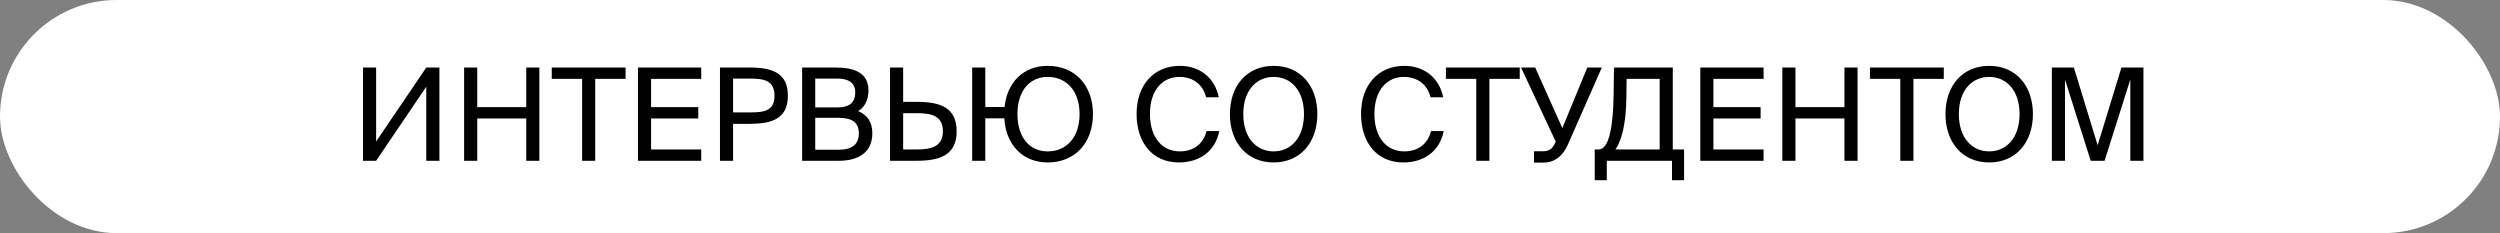
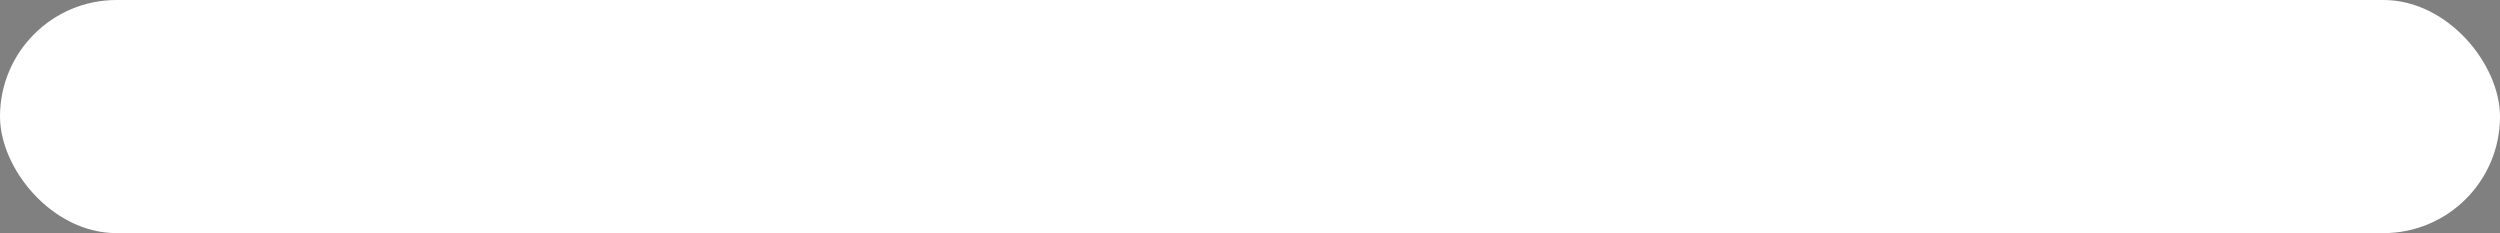
<svg xmlns="http://www.w3.org/2000/svg" width="311" height="29" viewBox="0 0 311 29" fill="none">
  <rect x="0" y="0" width="311" height="29" fill="#808080" stroke="none" />
  <rect width="311" height="29" rx="14.5" fill="white" />
-   <path d="M53.03 20H54.662V8.4H53.03L46.79 17.6V8.4H45.158V20H46.79L53.03 10.784V20ZM65.464 8.4V13.328H59.368V8.4H57.736V20H59.368V14.736H65.464V20H67.096V8.4H65.464ZM72.414 20H74.046V9.808H77.822V8.4H68.638V9.808H72.414V20ZM79.361 20H87.233V18.592H80.993V14.736H86.865V13.328H80.993V9.808H87.233V8.4H79.361V20ZM89.564 8.4V20H91.196V15.408H93.196C96.028 15.408 98.012 14.784 98.012 11.904C98.012 9.04 96.028 8.4 93.196 8.4H89.564ZM93.324 9.776C95.036 9.776 96.348 10.016 96.348 11.904C96.348 13.808 95.036 13.984 93.324 13.984H91.196V9.776H93.324ZM99.783 20H104.359C106.679 20 108.519 19.04 108.519 16.576C108.519 15.152 107.863 14.288 106.759 13.824C107.575 13.36 108.039 12.368 108.039 11.264C108.039 8.96 106.119 8.4 103.959 8.4H99.783V20ZM101.415 14.656H104.279C106.023 14.656 106.839 15.232 106.839 16.592C106.839 17.92 106.039 18.624 104.375 18.624H101.415V14.656ZM101.415 9.776H104.215C105.511 9.776 106.391 10.288 106.391 11.488C106.391 12.848 105.559 13.36 104.215 13.36H101.415V9.776ZM110.72 20H114.064C116.928 20 119.008 19.28 119.008 16.336C119.008 13.344 116.928 12.672 114.064 12.672H112.352V8.4H110.72V20ZM112.352 18.592V14.08H114.128C115.872 14.08 117.296 14.416 117.296 16.336C117.296 18.208 115.872 18.592 114.128 18.592H112.352ZM130.331 8.192C127.323 8.192 125.275 10.24 124.971 13.312H122.571V8.4H120.939V20H122.571V14.72H124.939C125.115 17.984 127.211 20.208 130.331 20.208C133.707 20.208 135.963 17.808 135.963 14.192C135.963 10.592 133.707 8.192 130.331 8.192ZM130.331 18.832C128.155 18.832 126.571 17.184 126.571 14.192C126.571 11.216 128.155 9.568 130.331 9.568C132.587 9.568 134.299 11.216 134.299 14.192C134.299 17.184 132.587 18.832 130.331 18.832ZM150.095 16.304C149.727 17.792 148.607 18.832 146.751 18.832C144.591 18.832 143.055 17.12 143.055 14.176C143.055 11.168 144.655 9.568 146.703 9.568C148.543 9.568 149.695 10.64 150.031 12.096H151.615C151.103 9.616 149.183 8.192 146.783 8.192C143.519 8.192 141.391 10.592 141.391 14.176C141.391 17.696 143.327 20.208 146.655 20.208C149.167 20.208 151.167 18.864 151.679 16.304H150.095ZM154.664 14.192C154.664 11.2 156.328 9.568 158.44 9.568C160.552 9.568 162.216 11.2 162.216 14.192C162.216 17.184 160.552 18.832 158.44 18.832C156.328 18.832 154.664 17.184 154.664 14.192ZM163.88 14.192C163.88 10.688 161.784 8.192 158.44 8.192C155.096 8.192 153 10.688 153 14.192C153 17.696 155.096 20.208 158.44 20.208C161.784 20.208 163.88 17.696 163.88 14.192ZM178.017 16.304C177.649 17.792 176.529 18.832 174.673 18.832C172.513 18.832 170.977 17.12 170.977 14.176C170.977 11.168 172.577 9.568 174.625 9.568C176.465 9.568 177.617 10.64 177.953 12.096H179.537C179.025 9.616 177.105 8.192 174.705 8.192C171.441 8.192 169.313 10.592 169.313 14.176C169.313 17.696 171.249 20.208 174.577 20.208C177.089 20.208 179.089 18.864 179.601 16.304H178.017ZM183.648 20H185.28V9.808H189.056V8.4H179.872V9.808H183.648V20ZM192.035 20.224C193.379 20.224 194.371 19.44 194.995 18.096L199.267 8.4H197.459L194.355 15.936L190.979 8.4H189.219L193.539 17.632L193.315 18.048C192.995 18.64 192.499 18.816 191.923 18.816H190.835V20.224H192.035ZM209.501 18.592H208.093V8.4H200.781L200.733 11.792C200.685 15.488 200.221 18.592 198.877 18.592H198.381V22.416H199.885V20H207.997V22.416H209.501V18.592ZM206.461 18.592H200.957C201.677 17.616 202.269 15.52 202.317 12.32L202.349 9.808H206.461V18.592ZM211.517 20H219.389V18.592H213.149V14.736H219.021V13.328H213.149V9.808H219.389V8.4H211.517V20ZM229.448 8.4V13.328H223.352V8.4H221.72V20H223.352V14.736H229.448V20H231.08V8.4H229.448ZM236.398 20H238.03V9.808H241.806V8.4H232.622V9.808H236.398V20ZM243.68 14.192C243.68 11.2 245.344 9.568 247.456 9.568C249.568 9.568 251.232 11.2 251.232 14.192C251.232 17.184 249.568 18.832 247.456 18.832C245.344 18.832 243.68 17.184 243.68 14.192ZM252.896 14.192C252.896 10.688 250.8 8.192 247.456 8.192C244.112 8.192 242.016 10.688 242.016 14.192C242.016 17.696 244.112 20.208 247.456 20.208C250.8 20.208 252.896 17.696 252.896 14.192ZM261.812 20L265.012 9.888V20H266.644V8.4H263.908L260.948 18.064L257.988 8.4H255.252V20H256.884V9.888L260.084 20H261.812Z" fill="black" />
</svg>